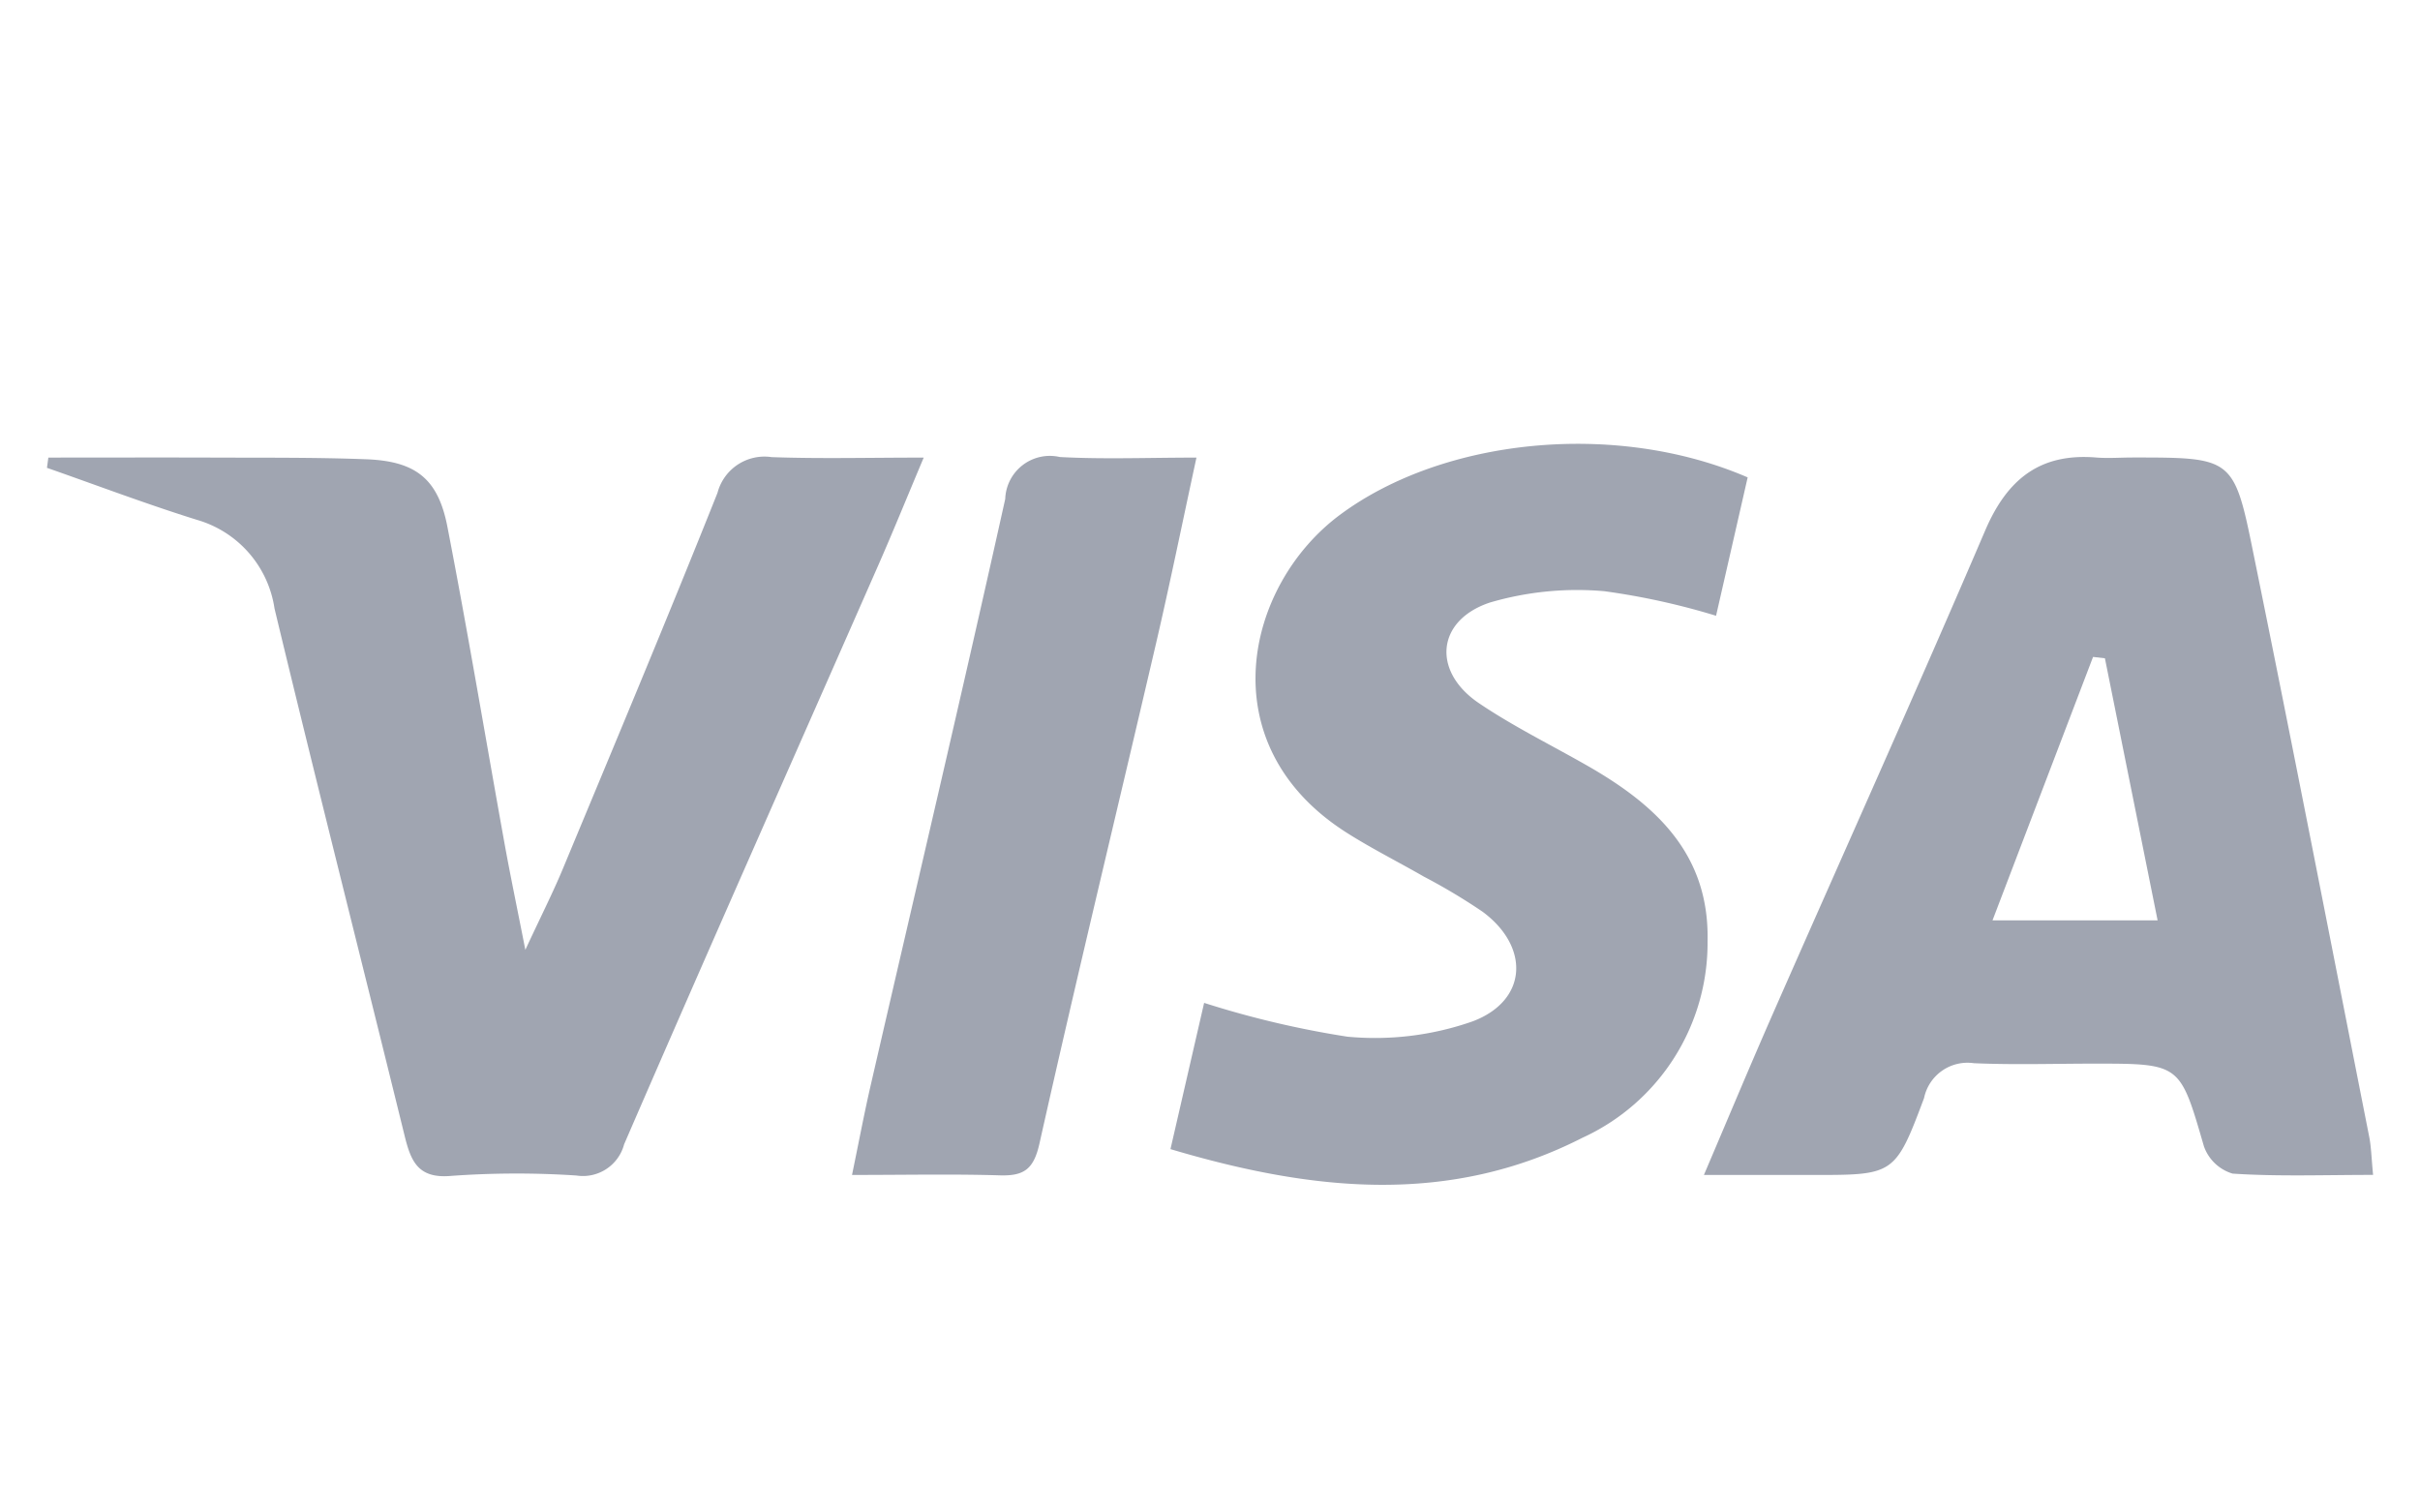
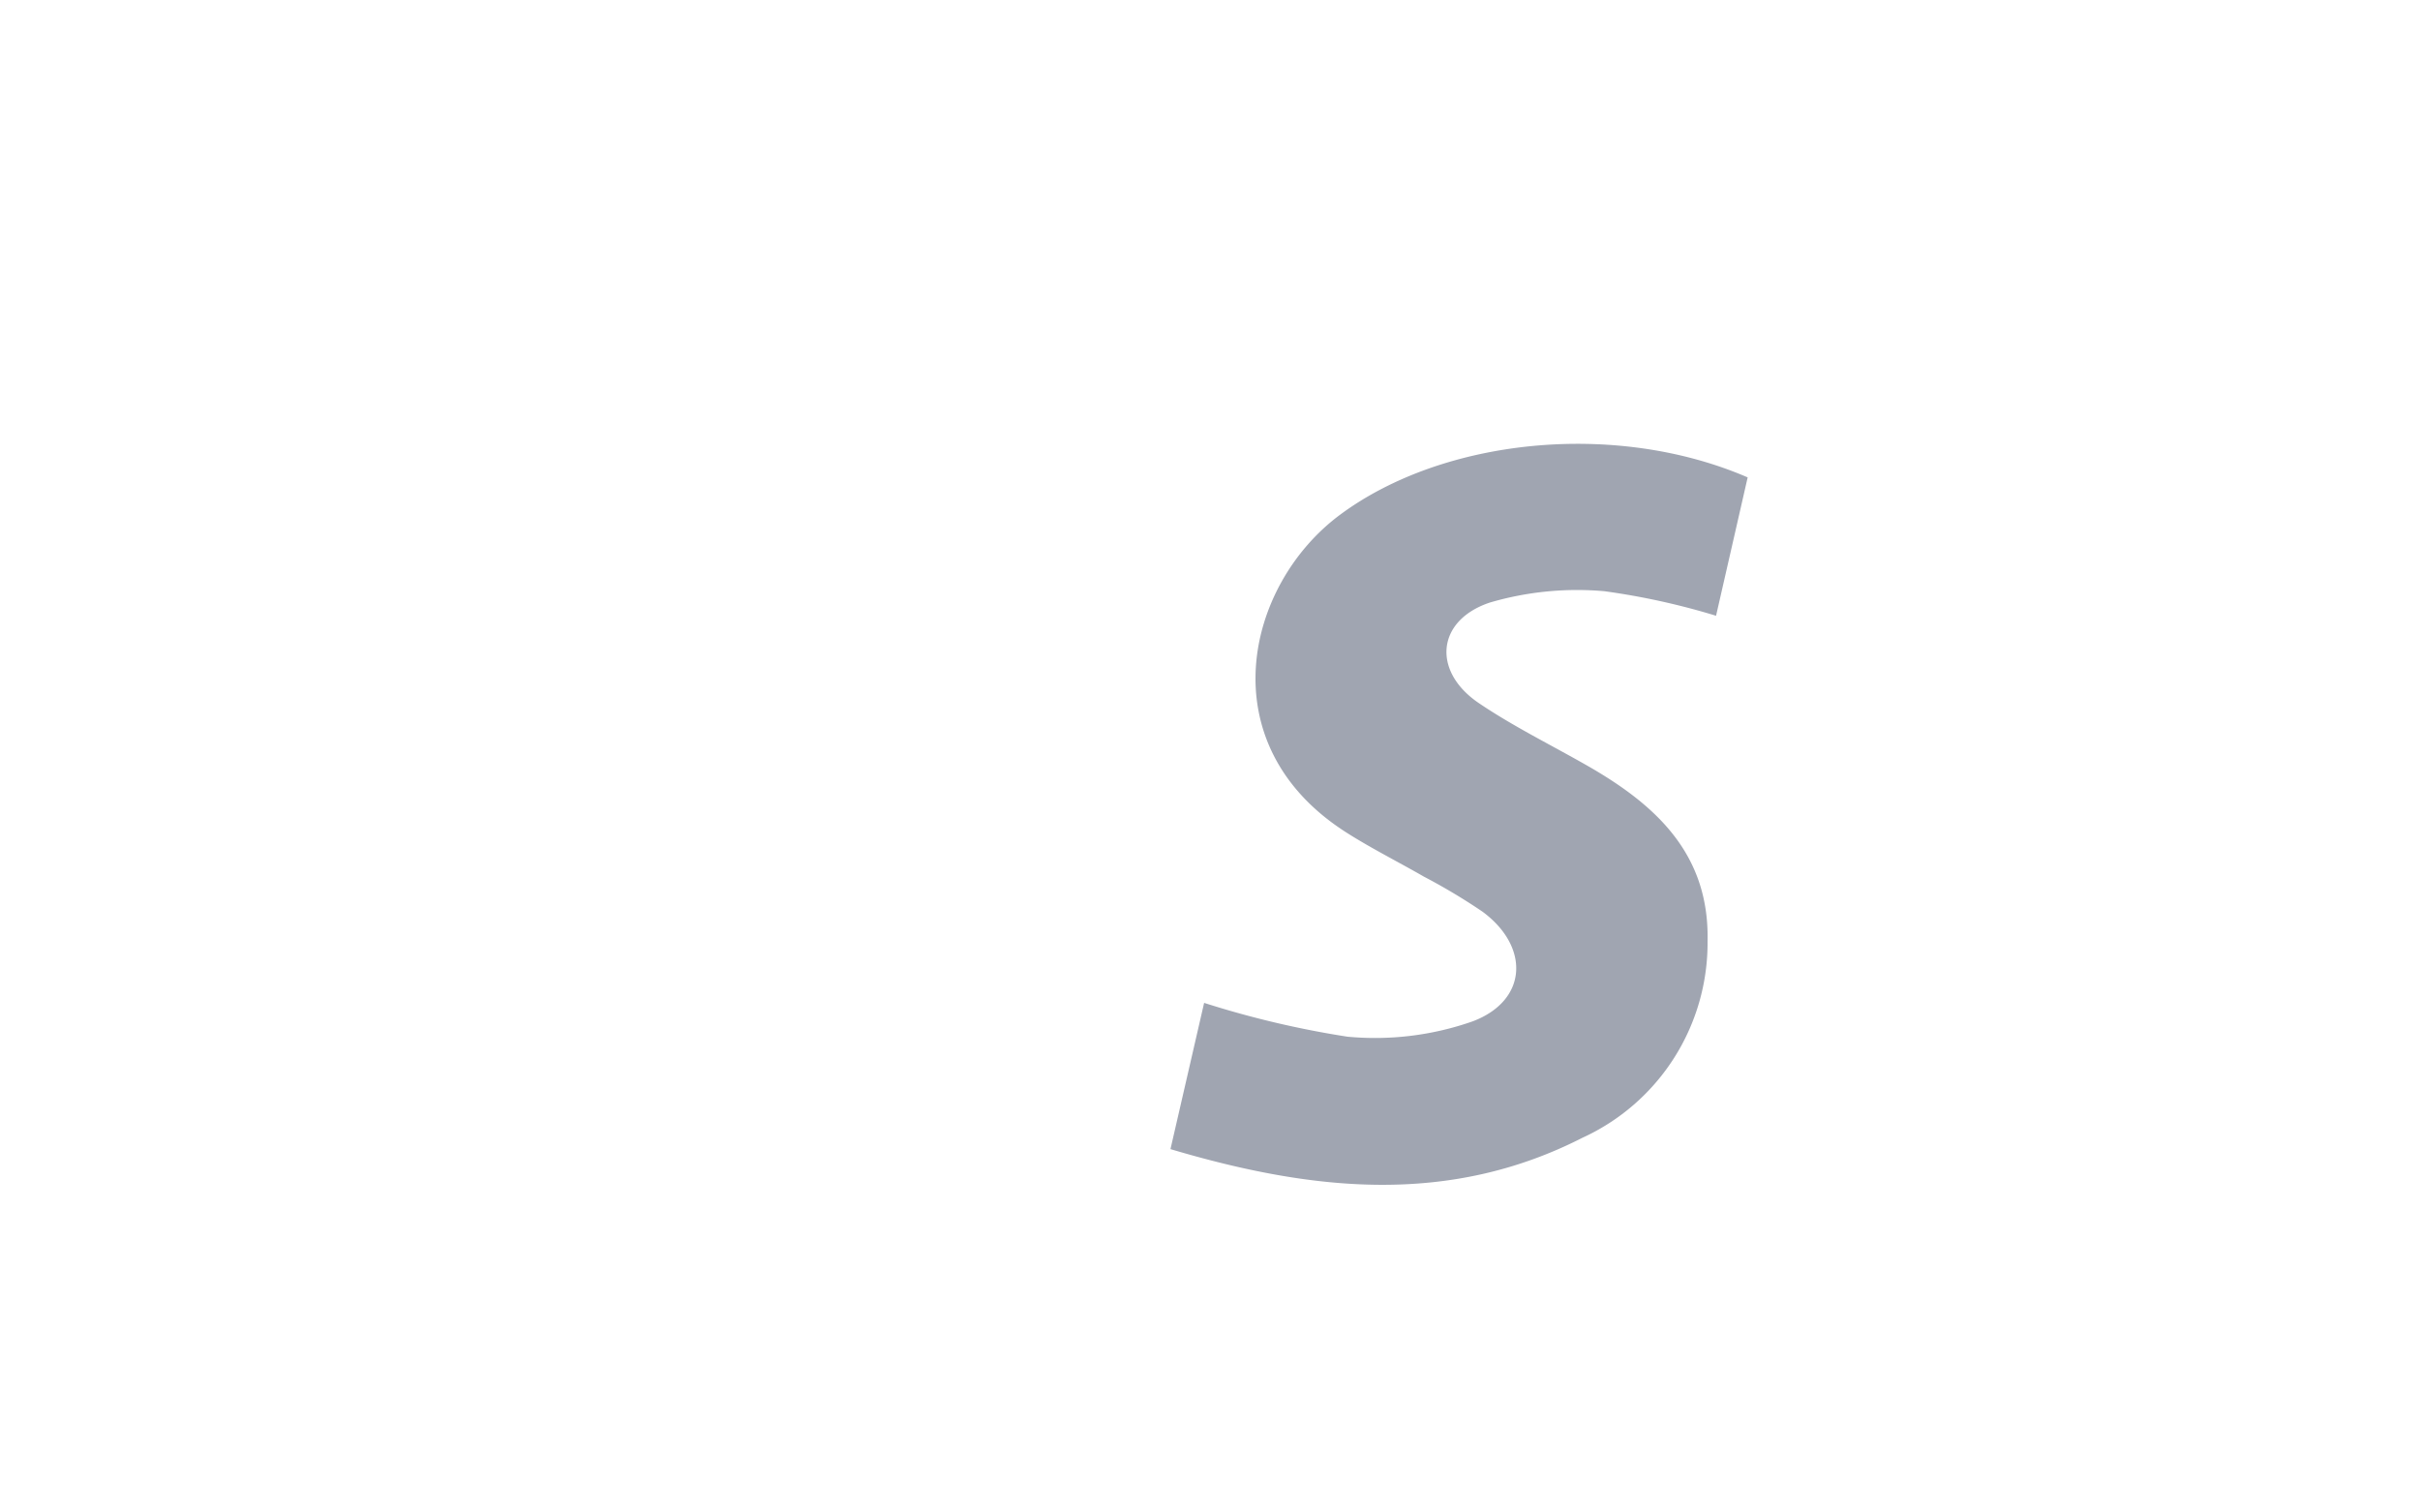
<svg xmlns="http://www.w3.org/2000/svg" width="96" height="60" viewBox="0 0 96 60">
  <defs>
    <clipPath id="clip-path">
      <rect id="Rectangle_2910" data-name="Rectangle 2910" width="96" height="60" transform="translate(150 3484)" fill="#fff" stroke="#707070" stroke-width="1" />
    </clipPath>
    <clipPath id="clip-path-2">
      <rect id="Rectangle_2932" data-name="Rectangle 2932" width="92.275" height="29.394" fill="#a0a5b1" />
    </clipPath>
  </defs>
  <g id="Mask_Group_176" data-name="Mask Group 176" transform="translate(-150 -3484)" clip-path="url(#clip-path)">
    <g id="Group_6733" data-name="Group 6733" transform="translate(151.863 3501.606)">
      <g id="Group_6732" data-name="Group 6732" clip-path="url(#clip-path-2)">
-         <path id="Path_22644" data-name="Path 22644" d="M231.674,30.108c-1.963,0-3.774.068-5.572-.051a1.731,1.731,0,0,1-1.137-1.081c-.951-3.273-.92-3.282-4.328-3.282-1.6,0-3.2.053-4.8-.017a1.759,1.759,0,0,0-1.975,1.384c-1.149,3.069-1.2,3.05-4.451,3.05h-4.282c.948-2.223,1.8-4.264,2.688-6.288,2.824-6.427,5.708-12.828,8.471-19.28.871-2.033,2.172-3.076,4.4-2.894.477.039.96,0,1.44,0,3.974,0,4.028-.012,4.8,3.808C228.5,13.167,230,20.886,231.522,28.6c.081.414.088.843.153,1.506M221.036,9.614l-.47-.054-3.989,10.452h6.55l-2.091-10.4" transform="translate(-139.399 -1.106)" fill="#a0a5b1" />
-         <path id="Path_22645" data-name="Path 22645" d="M.055,1.658c2.175,0,4.35-.007,6.525,0,2.029.009,4.059-.011,6.086.067,1.954.074,2.849.766,3.219,2.676.811,4.177,1.51,8.376,2.266,12.564.225,1.246.485,2.486.826,4.221.626-1.348,1.094-2.268,1.489-3.218C22.53,13.007,24.608,8.049,26.6,3.057A1.926,1.926,0,0,1,28.748,1.64c1.912.069,3.828.019,6.032.019-.667,1.584-1.218,2.941-1.807,4.282-3.363,7.652-6.757,15.29-10.078,22.961A1.689,1.689,0,0,1,21,30.138a36.116,36.116,0,0,0-4.962.015c-1.333.122-1.606-.6-1.854-1.607-1.713-6.97-3.481-13.926-5.157-20.9A4.319,4.319,0,0,0,5.959,4.131C3.953,3.506,1.985,2.759,0,2.065l.055-.407" transform="translate(0 -1.112)" fill="#a0a5b1" />
        <path id="Path_22646" data-name="Path 22646" d="M139.091,27.978l1.335-5.8a37.578,37.578,0,0,0,5.683,1.341,11.687,11.687,0,0,0,4.969-.608c2.184-.823,2.282-2.956.39-4.352a23.872,23.872,0,0,0-2.327-1.391c-1.015-.584-2.066-1.11-3.054-1.737-5.493-3.483-4.043-9.822-.262-12.622,4.109-3.043,10.941-3.734,16.163-1.477q-.614,2.692-1.254,5.489a28.234,28.234,0,0,0-4.44-.975,12.3,12.3,0,0,0-4.533.451c-2.126.709-2.3,2.735-.43,3.994,1.363.921,2.853,1.653,4.285,2.471,2.717,1.552,4.858,3.5,4.781,6.969a8.5,8.5,0,0,1-4.968,7.8c-5.271,2.688-10.675,2.133-16.337.449" transform="translate(-94.522 0)" fill="#a0a5b1" />
-         <path id="Path_22647" data-name="Path 22647" d="M113.328,1.638c-.564,2.605-1.049,4.989-1.6,7.357-1.54,6.619-3.143,13.223-4.628,19.854-.231,1.031-.621,1.292-1.578,1.263-1.855-.056-3.713-.016-5.858-.016.271-1.309.481-2.428.736-3.536,1.786-7.759,3.616-15.509,5.342-23.281a1.771,1.771,0,0,1,2.167-1.663c1.742.094,3.492.023,5.419.023" transform="translate(-67.728 -1.092)" fill="#a0a5b1" />
      </g>
    </g>
  </g>
</svg>